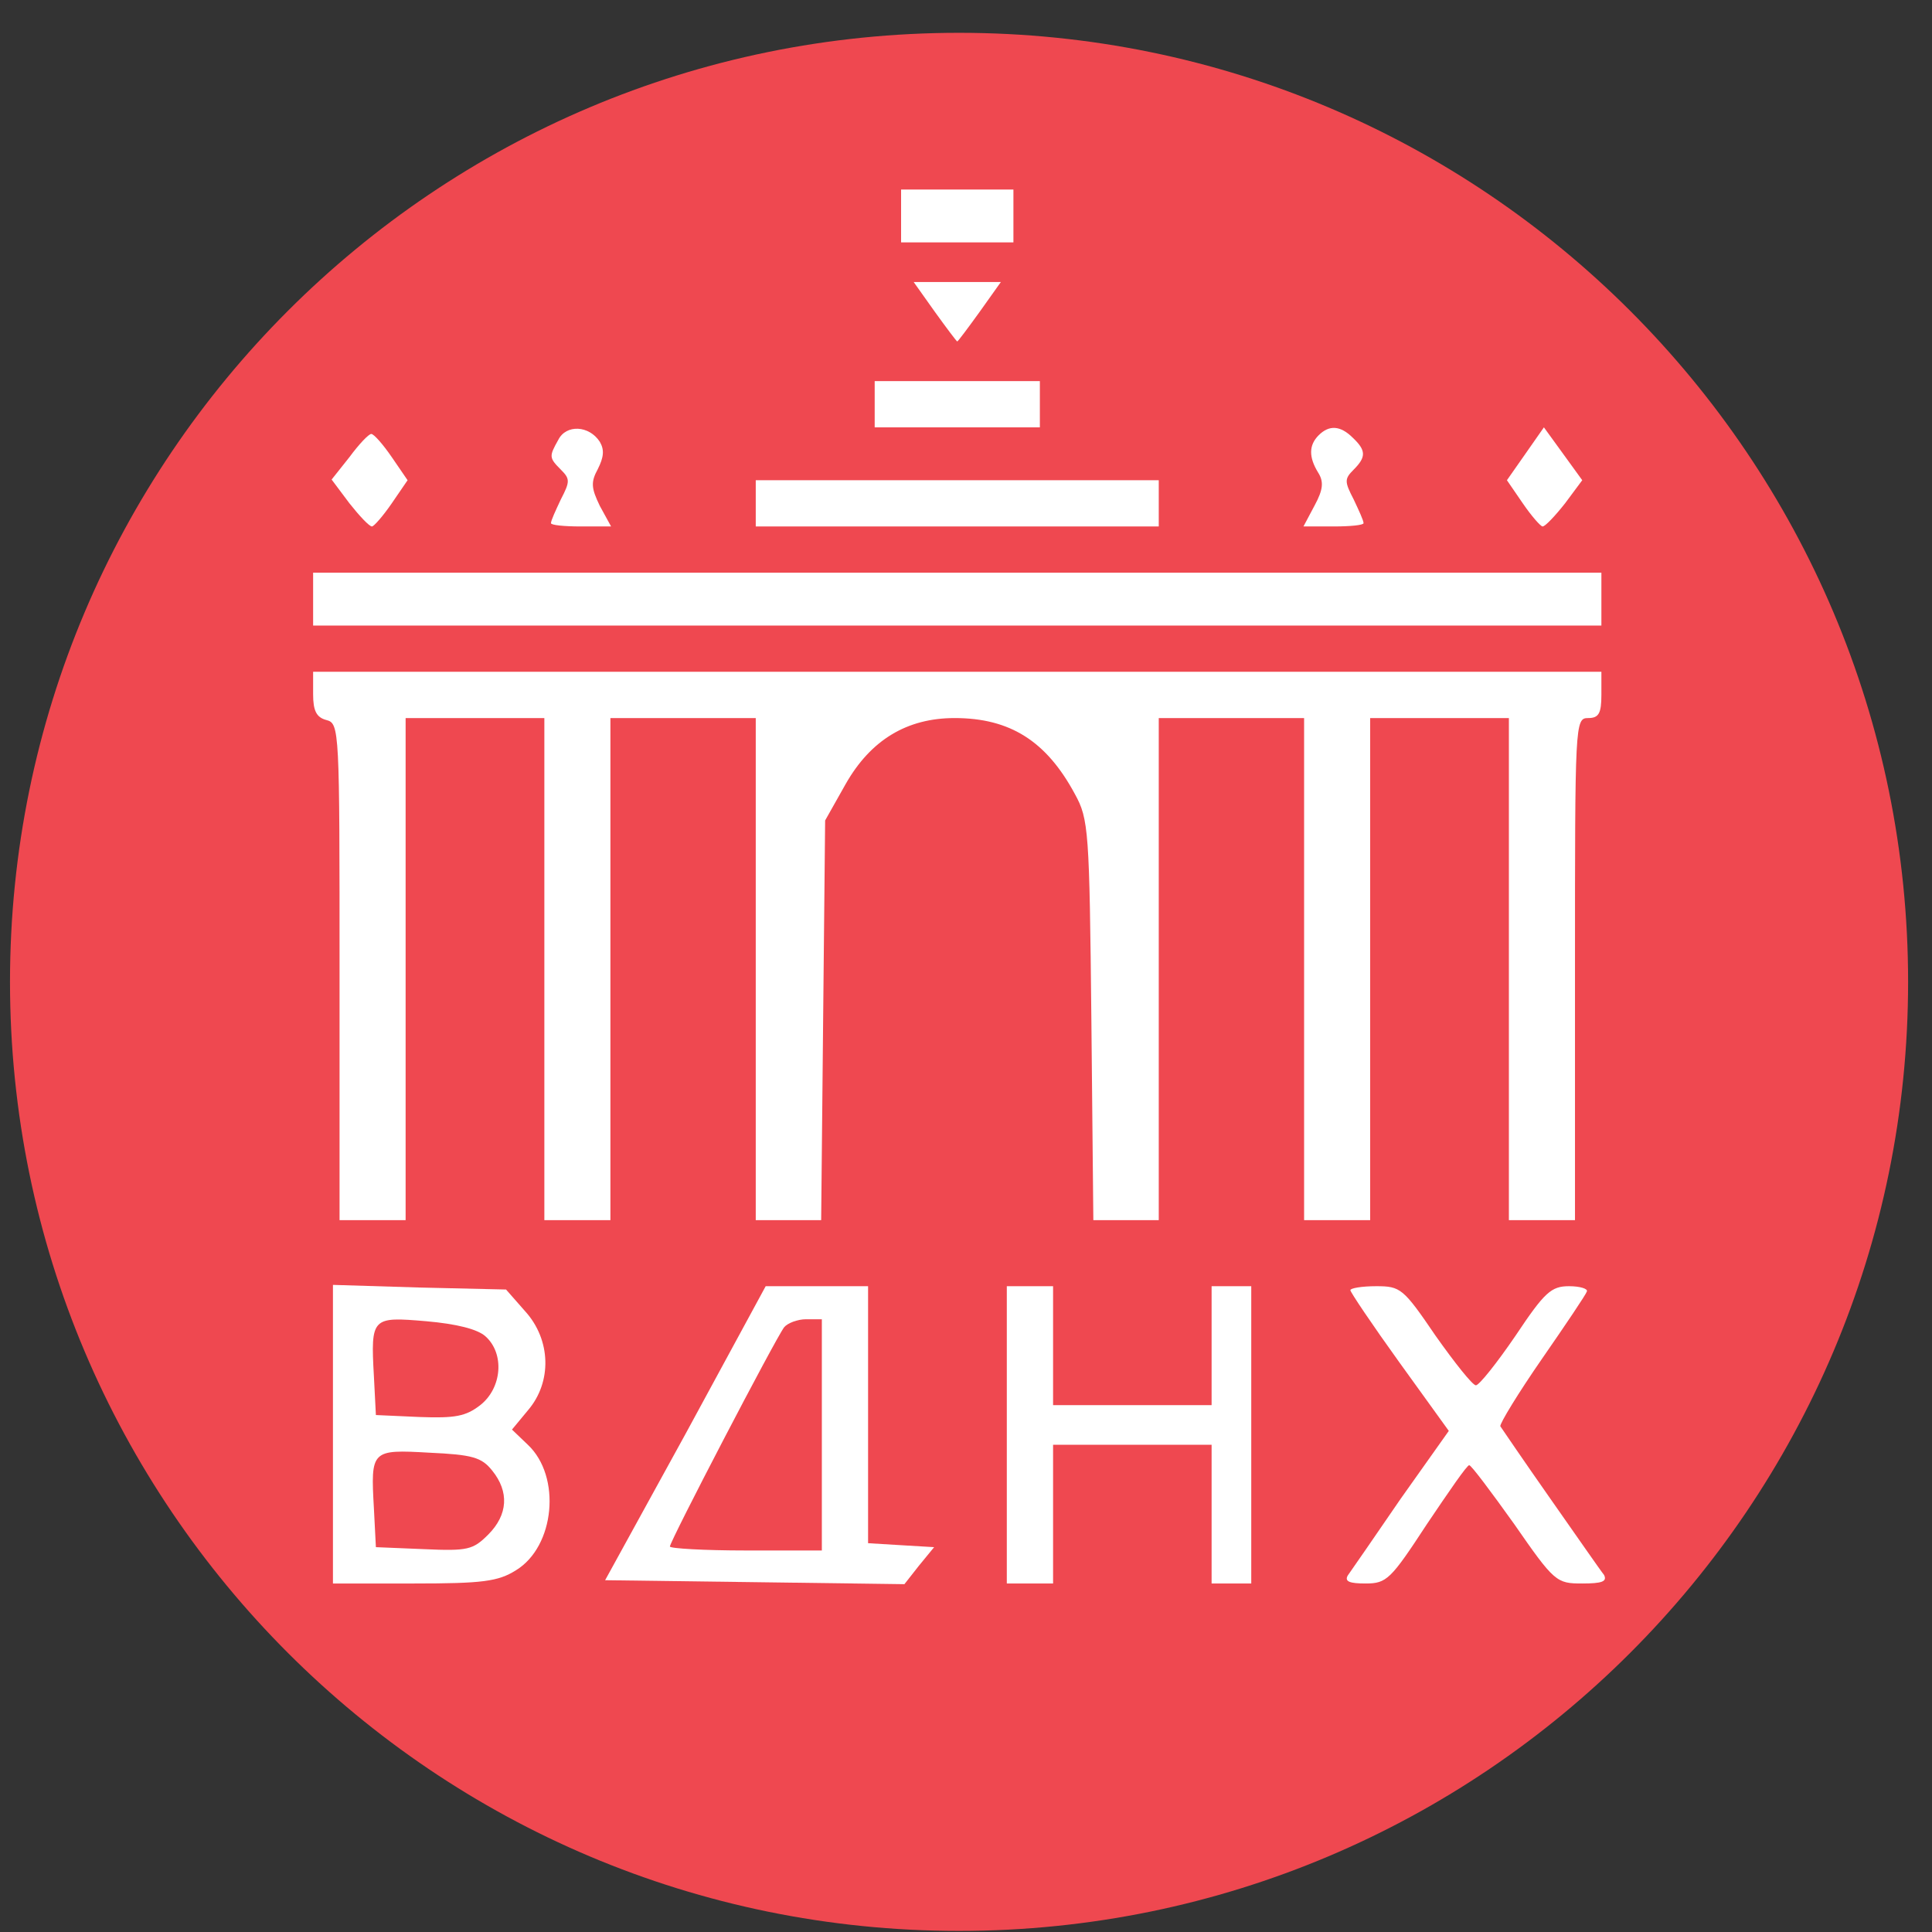
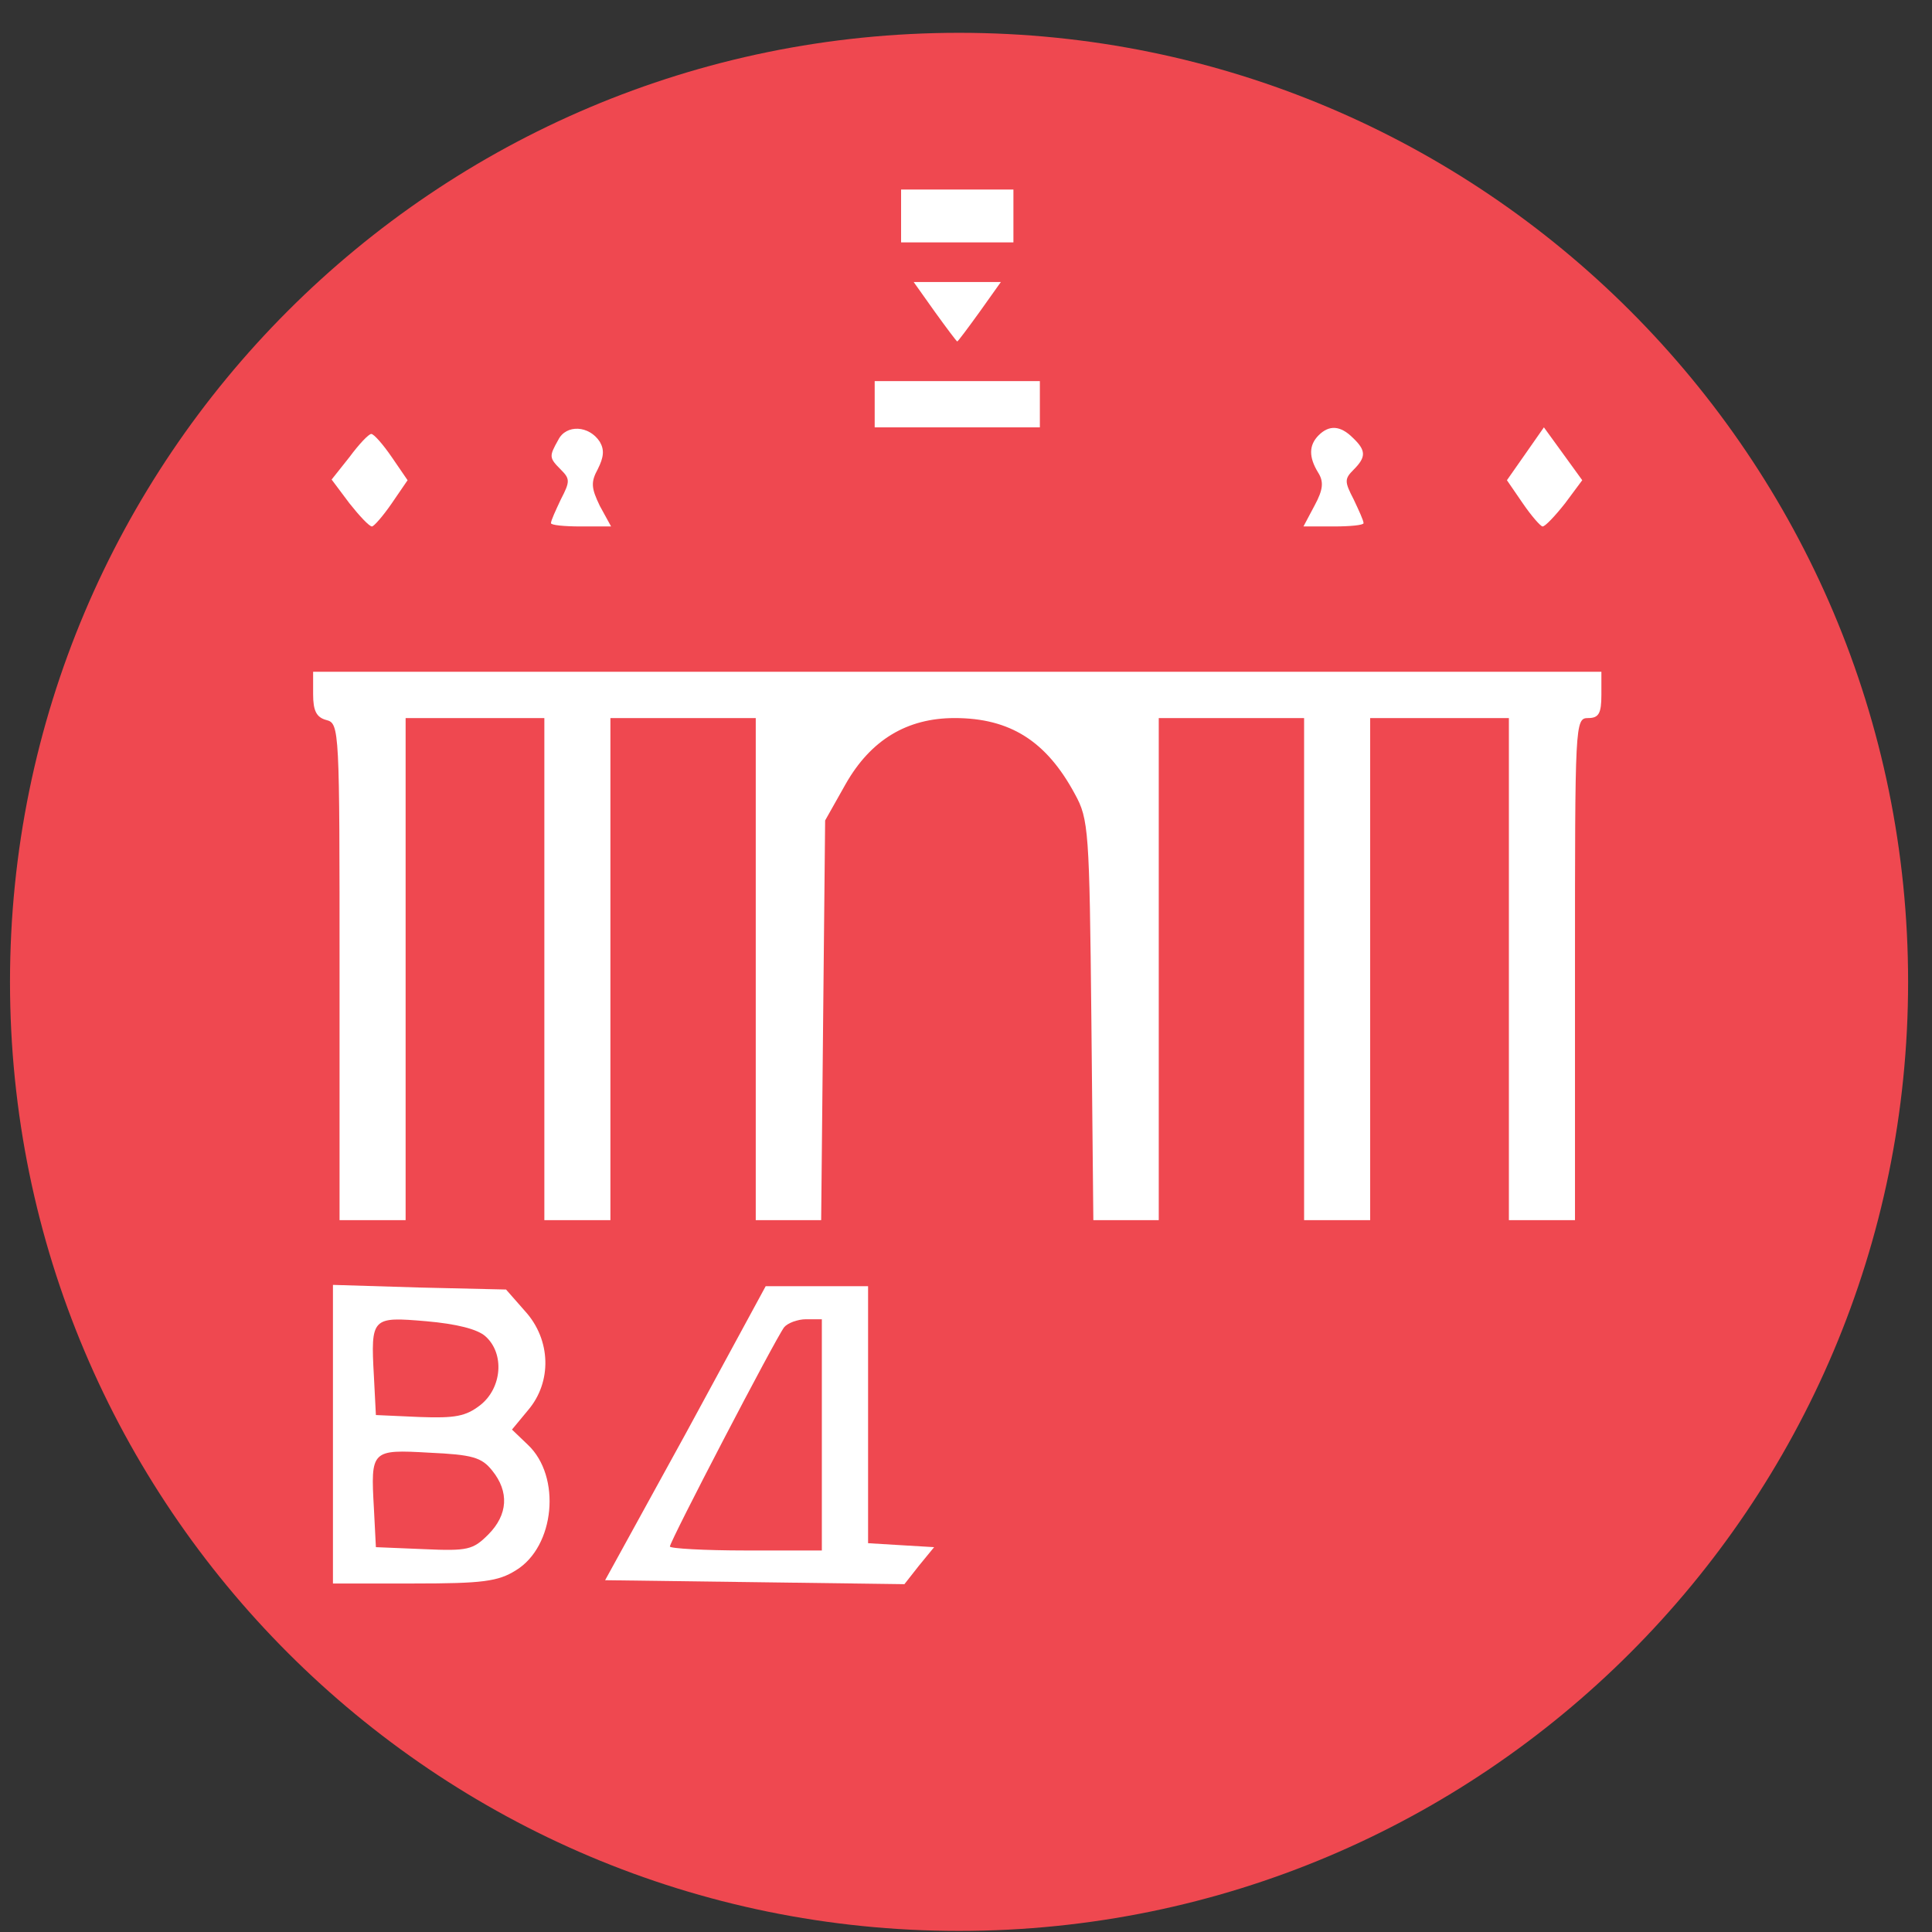
<svg xmlns="http://www.w3.org/2000/svg" width="57" height="57" viewBox="0 0 57 57" fill="none">
  <rect x="0" y="0" width="57" height="57" fill="#333333" stroke="none" />
  <g clip-path="url(#clip0_256_493)">
    <path d="M56.295 28.968C56.295 13.504 43.759 0.968 28.295 0.968C12.831 0.968 0.295 13.504 0.295 28.968C0.295 44.432 12.831 56.968 28.295 56.968C43.759 56.968 56.295 44.432 56.295 28.968Z" fill="#EF4850" />
    <path d="M26.585 6.372V7.151H28.242H29.899V6.372V5.592H28.242H26.585V6.372Z" fill="white" />
    <path d="M27.579 9.197C27.93 9.684 28.223 10.074 28.242 10.074C28.262 10.074 28.554 9.684 28.905 9.197L29.529 8.32H28.242H26.956L27.579 9.197Z" fill="white" />
    <path d="M25.806 11.926V12.608H28.242H30.679V11.926V11.244H28.242H25.806V11.926Z" fill="white" />
    <path d="M16.47 12.979C16.197 13.466 16.197 13.505 16.547 13.856C16.82 14.129 16.82 14.207 16.547 14.733C16.392 15.064 16.255 15.357 16.255 15.435C16.255 15.493 16.645 15.532 17.132 15.532H18.029L17.698 14.928C17.444 14.402 17.425 14.226 17.639 13.836C17.814 13.486 17.834 13.271 17.698 13.037C17.386 12.55 16.703 12.511 16.47 12.979Z" fill="white" />
    <path d="M38.904 12.842C38.612 13.135 38.612 13.486 38.884 13.934C39.06 14.207 39.04 14.441 38.787 14.909L38.456 15.532H39.352C39.84 15.532 40.229 15.493 40.229 15.435C40.229 15.357 40.093 15.064 39.937 14.733C39.664 14.207 39.664 14.129 39.937 13.856C40.307 13.486 40.307 13.291 39.917 12.92C39.547 12.55 39.216 12.531 38.904 12.842Z" fill="white" />
    <path d="M45.005 13.388L44.459 14.168L44.927 14.85C45.18 15.22 45.453 15.532 45.511 15.532C45.589 15.532 45.882 15.22 46.174 14.85L46.681 14.168L46.116 13.388L45.55 12.608L45.005 13.388Z" fill="white" />
    <path d="M10.31 13.486L9.784 14.148L10.31 14.85C10.603 15.22 10.895 15.532 10.973 15.532C11.031 15.532 11.304 15.22 11.558 14.85L12.025 14.168L11.558 13.486C11.304 13.115 11.031 12.803 10.954 12.803C10.876 12.803 10.583 13.115 10.31 13.486Z" fill="white" />
-     <path d="M22.297 14.85V15.532H28.242H34.187V14.85V14.168H28.242H22.297V14.85Z" fill="white" />
-     <path d="M9.238 17.676V18.456H28.242H47.246V17.676V16.896H28.242H9.238V17.676Z" fill="white" />
    <path d="M9.238 20.483C9.238 20.97 9.336 21.165 9.628 21.243C10.018 21.341 10.018 21.516 10.018 28.669V35.998H10.992H11.967V28.591V21.185H14.014H16.06V28.591V35.998H17.035H18.009V28.591V21.185H20.153H22.297V28.591V35.998H23.252H24.227L24.285 30.092L24.344 24.206L24.948 23.134C25.689 21.828 26.761 21.185 28.164 21.185C29.802 21.185 30.873 21.867 31.712 23.426C32.121 24.167 32.141 24.498 32.199 30.092L32.257 35.998H33.232H34.187V28.591V21.185H36.331H38.475V28.591V35.998H39.45H40.424V28.591V21.185H42.471H44.517V28.591V35.998H45.492H46.467V28.591C46.467 21.321 46.467 21.185 46.856 21.185C47.168 21.185 47.246 21.048 47.246 20.503V19.82H28.242H9.238V20.483Z" fill="white" />
    <path d="M9.823 42.313V46.718H12.22C14.228 46.718 14.696 46.66 15.222 46.328C16.372 45.627 16.567 43.561 15.573 42.625L15.105 42.177L15.573 41.612C16.294 40.773 16.255 39.526 15.495 38.688L14.93 38.045L12.376 37.986L9.823 37.908V42.313ZM14.325 39.428C14.891 39.935 14.813 40.949 14.169 41.456C13.741 41.787 13.429 41.845 12.376 41.806L11.09 41.748L11.031 40.598C10.934 38.863 10.973 38.844 12.571 38.98C13.468 39.058 14.092 39.214 14.325 39.428ZM14.52 43.385C15.027 44.009 14.988 44.691 14.403 45.276C13.955 45.724 13.799 45.763 12.513 45.705L11.09 45.646L11.031 44.496C10.934 42.781 10.954 42.761 12.669 42.859C13.936 42.917 14.209 42.995 14.52 43.385Z" fill="white" />
    <path d="M20.231 42.294L17.853 46.621L22.278 46.679L26.683 46.738L27.112 46.192L27.56 45.646L26.585 45.588L25.611 45.529V41.728V37.947H24.11H22.59L20.231 42.294ZM24.247 42.333V45.744H22.005C20.777 45.744 19.764 45.685 19.764 45.627C19.764 45.471 22.882 39.487 23.136 39.156C23.233 39.039 23.525 38.922 23.779 38.922H24.247V42.333Z" fill="white" />
-     <path d="M29.704 42.333V46.718H30.386H31.069V44.672V42.625H33.407H35.746V44.672V46.718H36.331H36.916V42.333V37.947H36.331H35.746V39.701V41.456H33.407H31.069V39.701V37.947H30.386H29.704V42.333Z" fill="white" />
-     <path d="M39.84 38.064C39.84 38.123 40.483 39.078 41.282 40.189L42.744 42.216L41.321 44.223C40.561 45.334 39.859 46.348 39.762 46.484C39.664 46.66 39.82 46.718 40.288 46.718C40.912 46.718 41.029 46.601 42.1 44.964C42.744 44.009 43.289 43.21 43.348 43.229C43.407 43.229 43.991 44.009 44.673 44.964C45.862 46.679 45.921 46.718 46.681 46.718C47.266 46.718 47.422 46.66 47.324 46.465C47.227 46.348 46.525 45.334 45.745 44.223C44.966 43.112 44.303 42.138 44.264 42.079C44.245 42.001 44.79 41.105 45.492 40.091C46.194 39.078 46.798 38.181 46.817 38.103C46.856 38.025 46.623 37.947 46.291 37.947C45.765 37.947 45.57 38.123 44.712 39.409C44.167 40.208 43.64 40.871 43.543 40.871C43.445 40.871 42.919 40.208 42.354 39.409C41.399 38.006 41.321 37.947 40.6 37.947C40.171 37.947 39.84 38.006 39.84 38.064Z" fill="white" />
  </g>
  <defs>
    <clipPath id="clip0_256_493">
      <rect width="56" height="56" fill="white" transform="translate(0.295 0.968)" />
    </clipPath>
  </defs>
</svg>